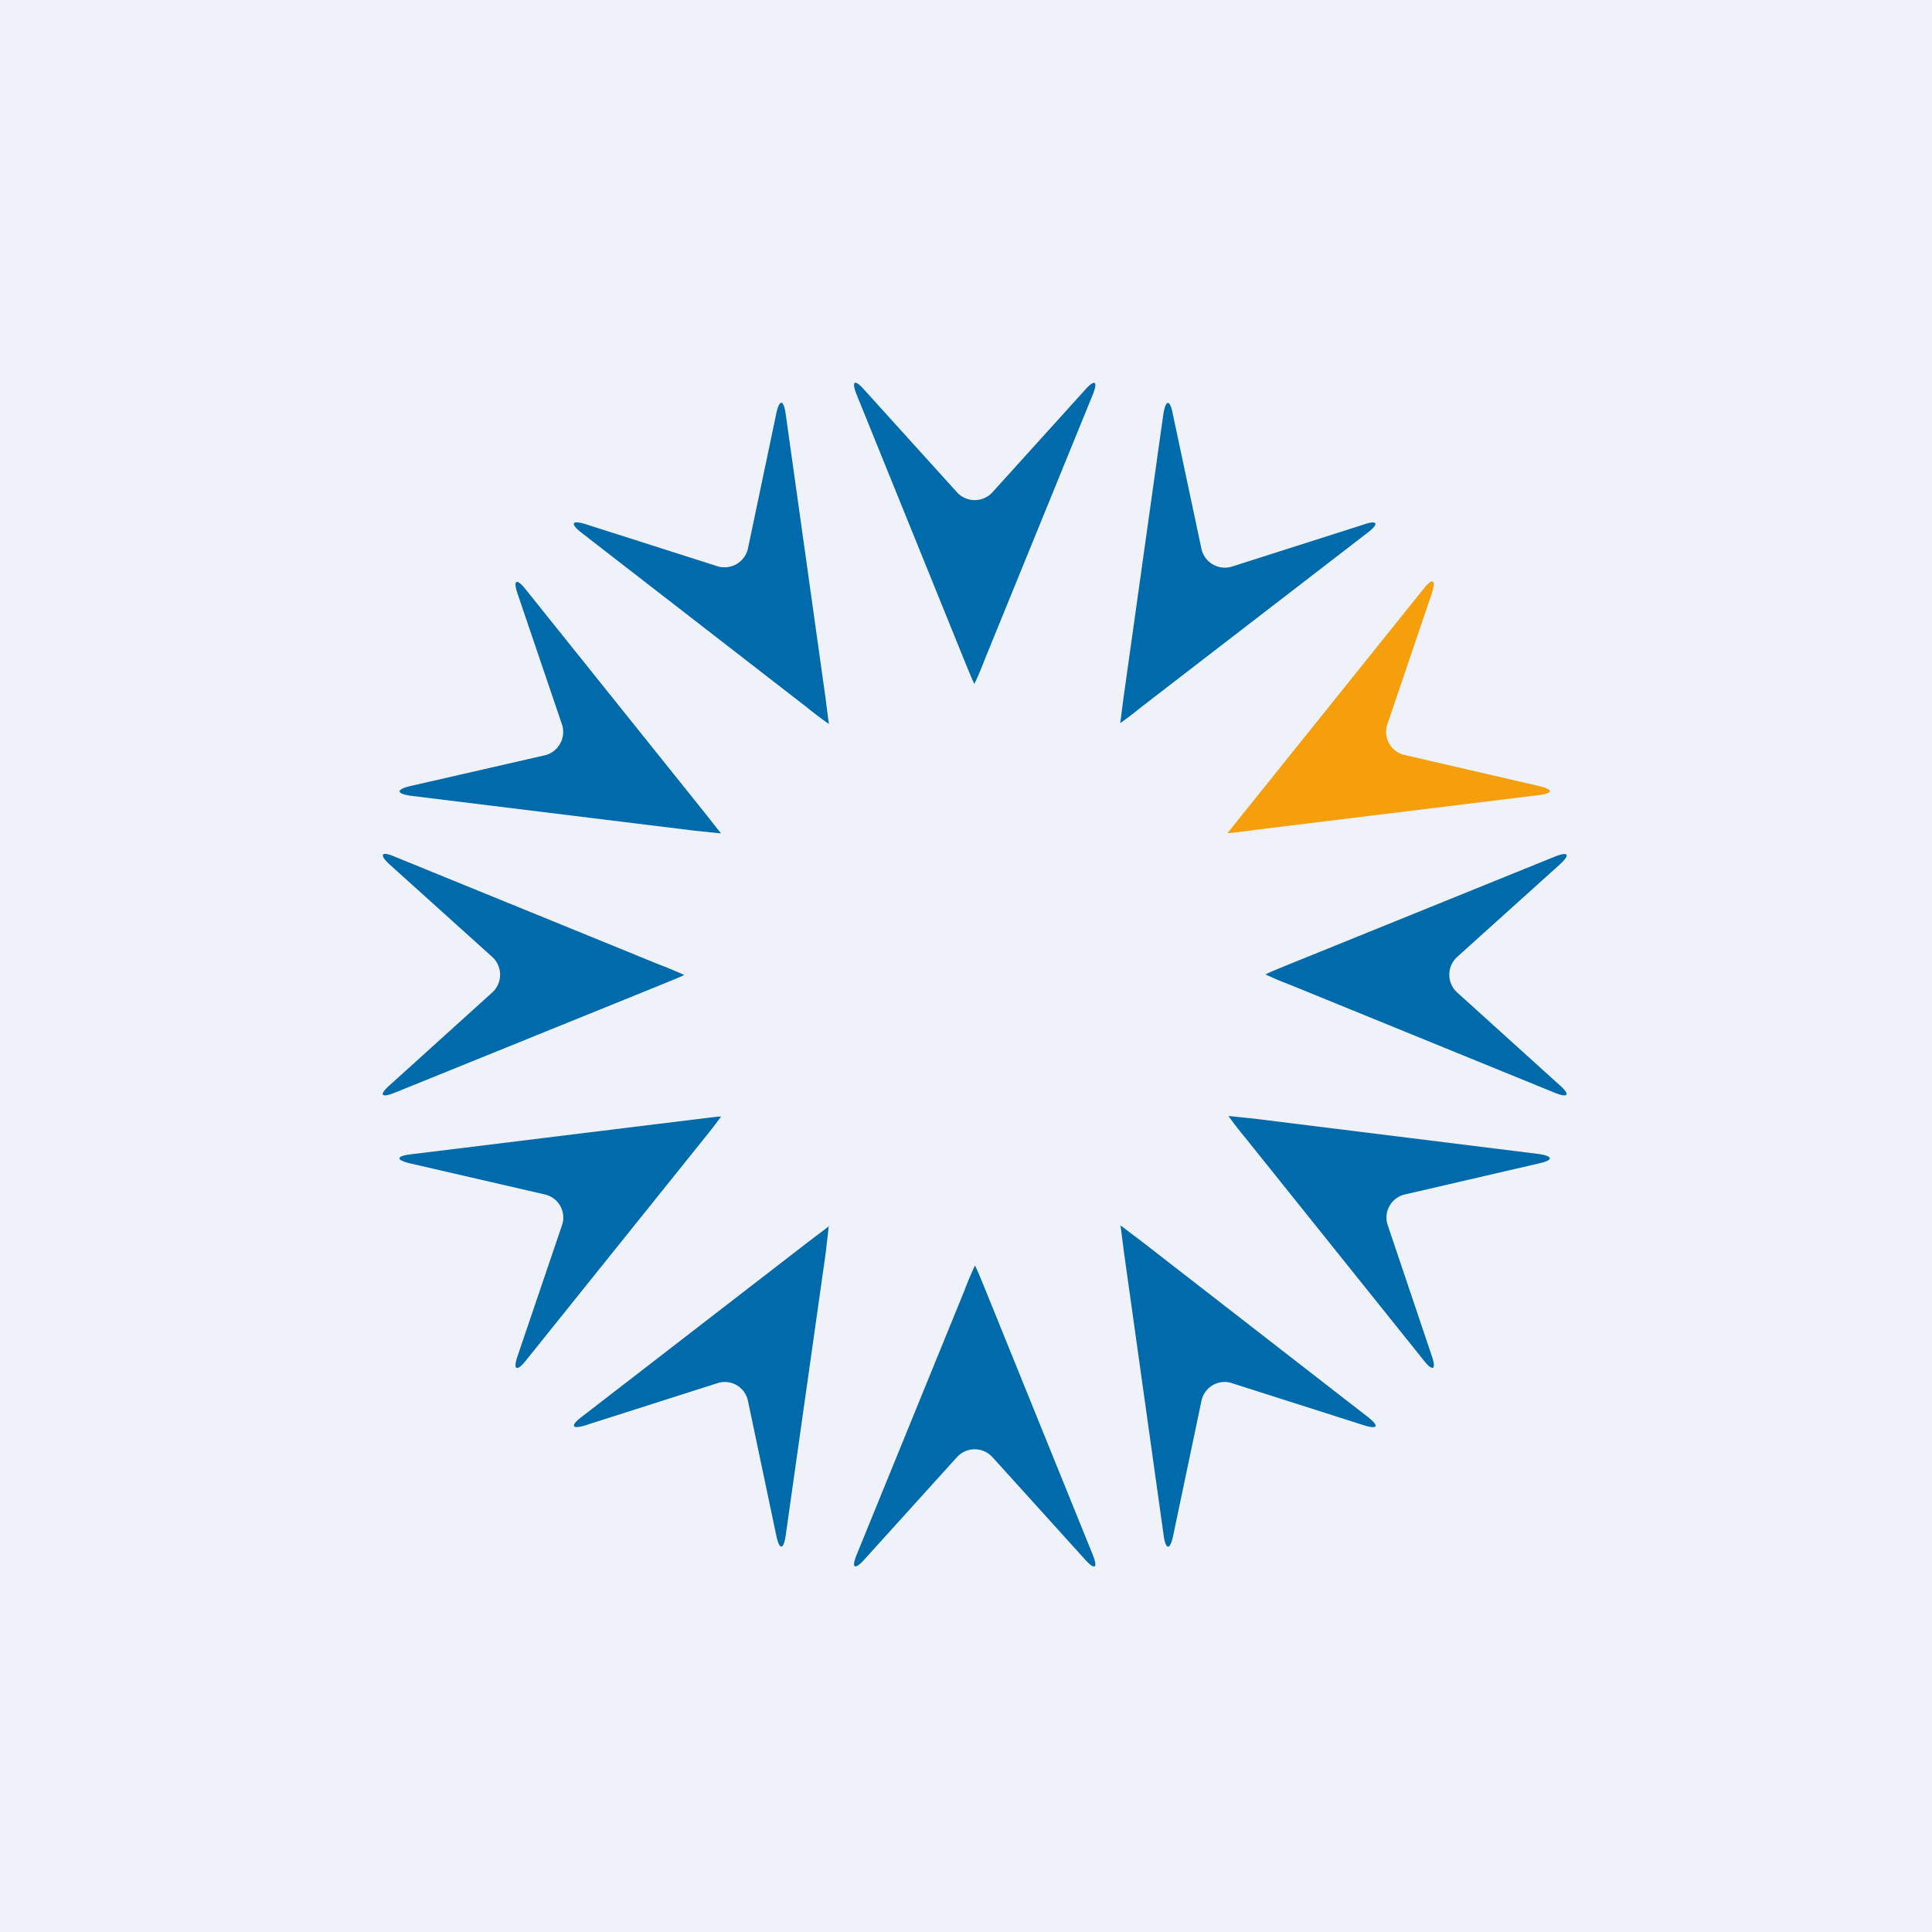
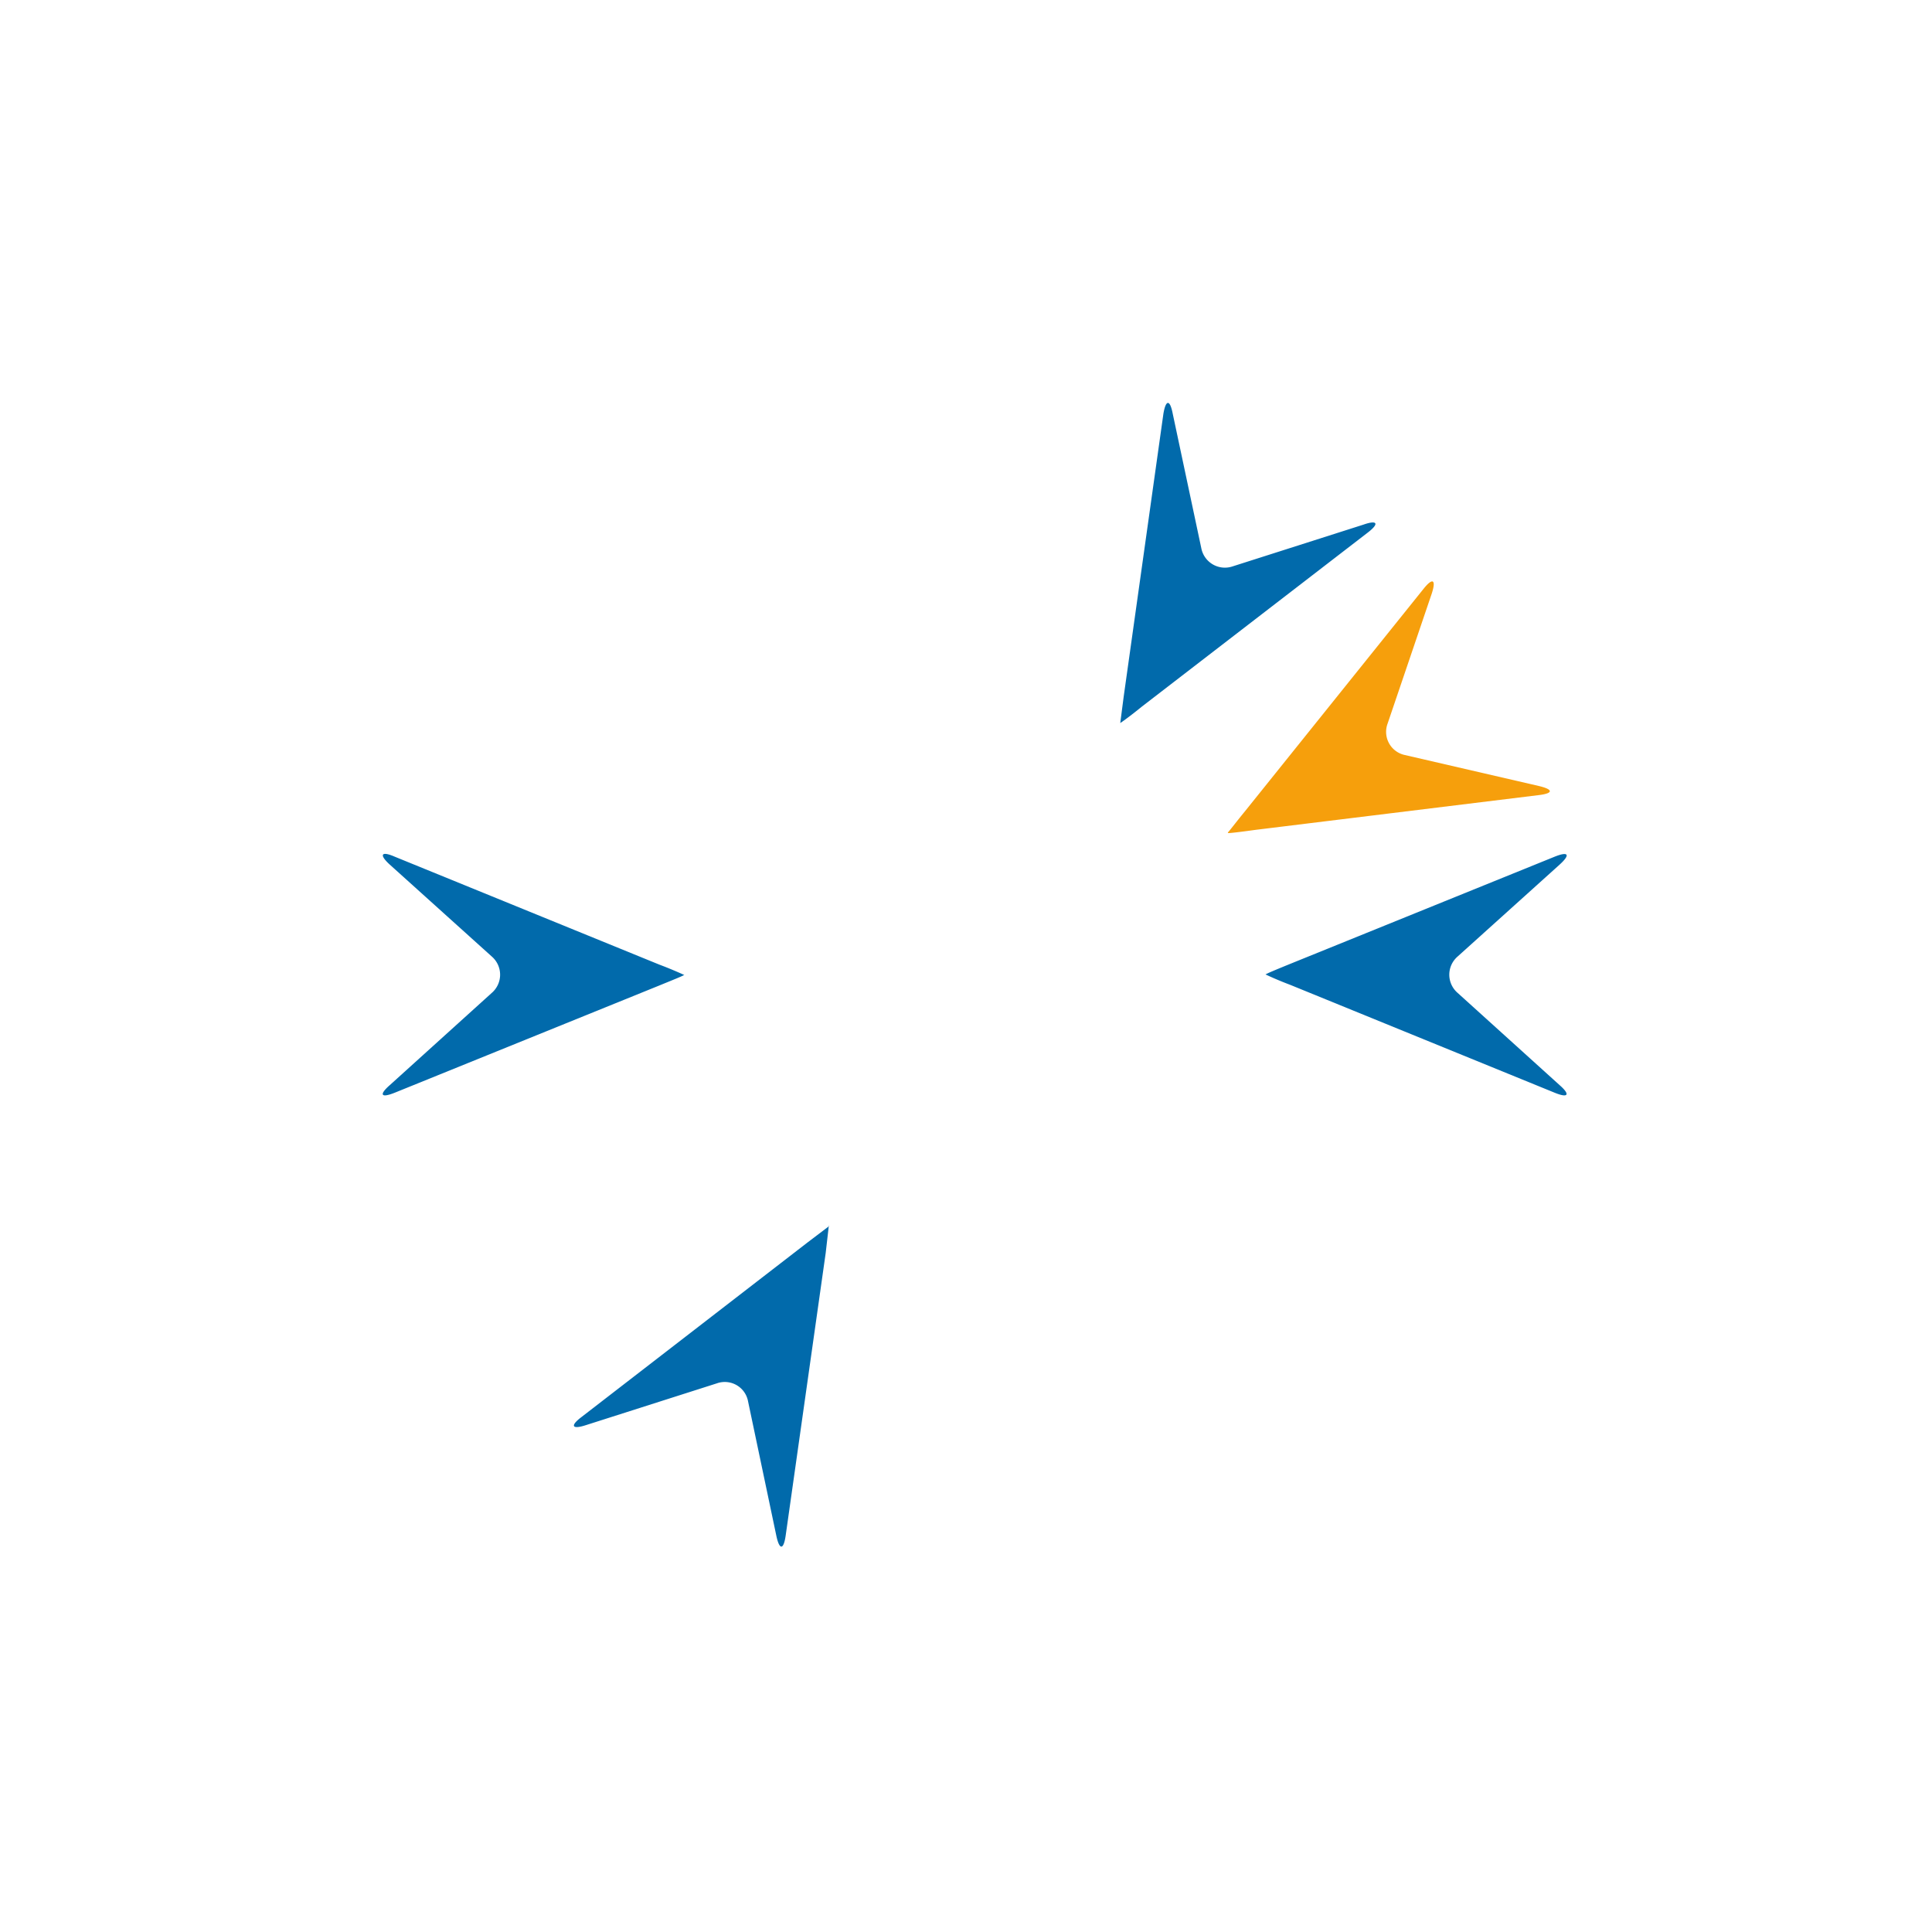
<svg xmlns="http://www.w3.org/2000/svg" viewBox="0 0 55.5 55.5">
-   <path d="M 0,0 H 55.5 V 55.5 H 0 Z" fill="rgb(239, 242, 248)" />
-   <path d="M 27.99,19.635 C 27.98,19.65 27.85,19.33 27.69,18.94 L 24.61,11.34 C 24.45,10.94 24.55,10.88 24.83,11.2 L 27.48,14.13 A 0.69,0.69 0 0,0 28.52,14.13 L 31.17,11.2 C 31.45,10.88 31.55,10.95 31.39,11.34 L 28.29,18.94 C 28.14,19.34 27.99,19.65 27.99,19.65 Z M 28,36.35 C 28.02,36.35 28.15,36.67 28.31,37.06 L 31.39,44.66 C 31.55,45.06 31.45,45.11 31.17,44.8 L 28.52,41.87 A 0.69,0.69 0 0,0 27.48,41.87 L 24.83,44.8 C 24.55,45.11 24.45,45.05 24.61,44.66 L 27.71,37.06 C 27.86,36.66 28.01,36.35 28.01,36.35 Z M 23.8,20.79 S 23.51,20.59 23.18,20.32 L 16.7,15.3 C 16.37,15.04 16.42,14.93 16.83,15.06 L 20.59,16.26 A 0.69,0.69 0 0,0 21.49,15.74 L 22.3,11.88 C 22.39,11.46 22.51,11.47 22.57,11.89 L 23.71,20.02 L 23.81,20.79 Z M 32.2,35.21 L 32.82,35.68 L 39.3,40.71 C 39.63,40.97 39.58,41.07 39.17,40.94 L 35.41,39.74 A 0.68,0.68 0 0,0 34.51,40.26 L 33.7,44.12 C 33.61,44.54 33.49,44.53 33.43,44.12 L 32.29,35.99 L 32.19,35.21 Z M 20.7,23.94 L 19.93,23.86 L 11.8,22.86 C 11.38,22.8 11.37,22.68 11.79,22.58 L 15.64,21.7 A 0.69,0.69 0 0,0 16.14,20.8 L 14.87,17.06 C 14.73,16.66 14.84,16.6 15.1,16.93 L 20.23,23.33 L 20.71,23.94 Z M 35.3,32.06 L 36.07,32.14 L 44.2,33.15 C 44.62,33.21 44.63,33.33 44.21,33.42 L 40.37,34.31 A 0.68,0.68 0 0,0 39.87,35.21 L 41.13,38.95 C 41.27,39.35 41.16,39.41 40.9,39.08 L 35.77,32.68 A 11,11 0 0,1 35.29,32.06 Z M 20.71,32.08 S 20.51,32.36 20.24,32.69 L 15.11,39.08 C 14.84,39.42 14.73,39.35 14.87,38.95 L 16.14,35.21 A 0.68,0.68 0 0,0 15.64,34.31 L 11.78,33.42 C 11.36,33.32 11.38,33.21 11.8,33.16 L 19.94,32.16 C 20.36,32.11 20.71,32.06 20.71,32.08 Z" fill="rgb(1, 106, 171)" />
+   <path d="M 0,0 H 55.5 H 0 Z" fill="rgb(239, 242, 248)" />
  <path d="M 35.27,23.915 C 35.28,23.92 35.49,23.64 35.76,23.31 L 40.89,16.92 C 41.16,16.58 41.26,16.65 41.13,17.05 L 39.86,20.79 A 0.68,0.68 0 0,0 40.36,21.69 L 44.21,22.58 C 44.63,22.68 44.62,22.79 44.21,22.84 L 36.06,23.84 C 35.63,23.9 35.29,23.94 35.28,23.93 Z" fill="rgb(246, 159, 12)" />
  <path d="M 23.81,35.205 L 23.72,35.99 L 22.57,44.11 C 22.51,44.53 22.39,44.54 22.3,44.11 L 21.49,40.26 A 0.68,0.68 0 0,0 20.59,39.74 L 16.83,40.94 C 16.43,41.07 16.37,40.96 16.7,40.71 L 23.2,35.69 L 23.82,35.22 Z M 32.18,20.78 L 32.28,20.01 L 33.42,11.89 C 33.49,11.47 33.61,11.47 33.69,11.89 L 34.51,15.75 A 0.69,0.69 0 0,0 35.41,16.27 L 39.17,15.07 C 39.57,14.93 39.63,15.04 39.29,15.3 L 32.8,20.3 C 32.47,20.57 32.19,20.77 32.18,20.77 Z M 19.66,28 C 19.66,28.02 19.33,28.15 18.94,28.31 L 11.34,31.39 C 10.94,31.55 10.88,31.45 11.2,31.17 L 14.13,28.52 A 0.69,0.69 0 0,0 14.13,27.48 L 11.2,24.84 C 10.88,24.55 10.95,24.44 11.34,24.61 L 18.94,27.71 C 19.34,27.86 19.66,28.01 19.66,28.01 Z M 36.35,28 C 36.35,27.98 36.67,27.85 37.06,27.69 L 44.66,24.61 C 45.06,24.45 45.12,24.55 44.8,24.84 L 41.87,27.48 A 0.69,0.69 0 0,0 41.87,28.52 L 44.8,31.17 C 45.12,31.45 45.05,31.55 44.66,31.39 L 37.06,28.29 C 36.66,28.14 36.35,27.99 36.35,27.99 Z" fill="rgb(1, 106, 171)" />
</svg>